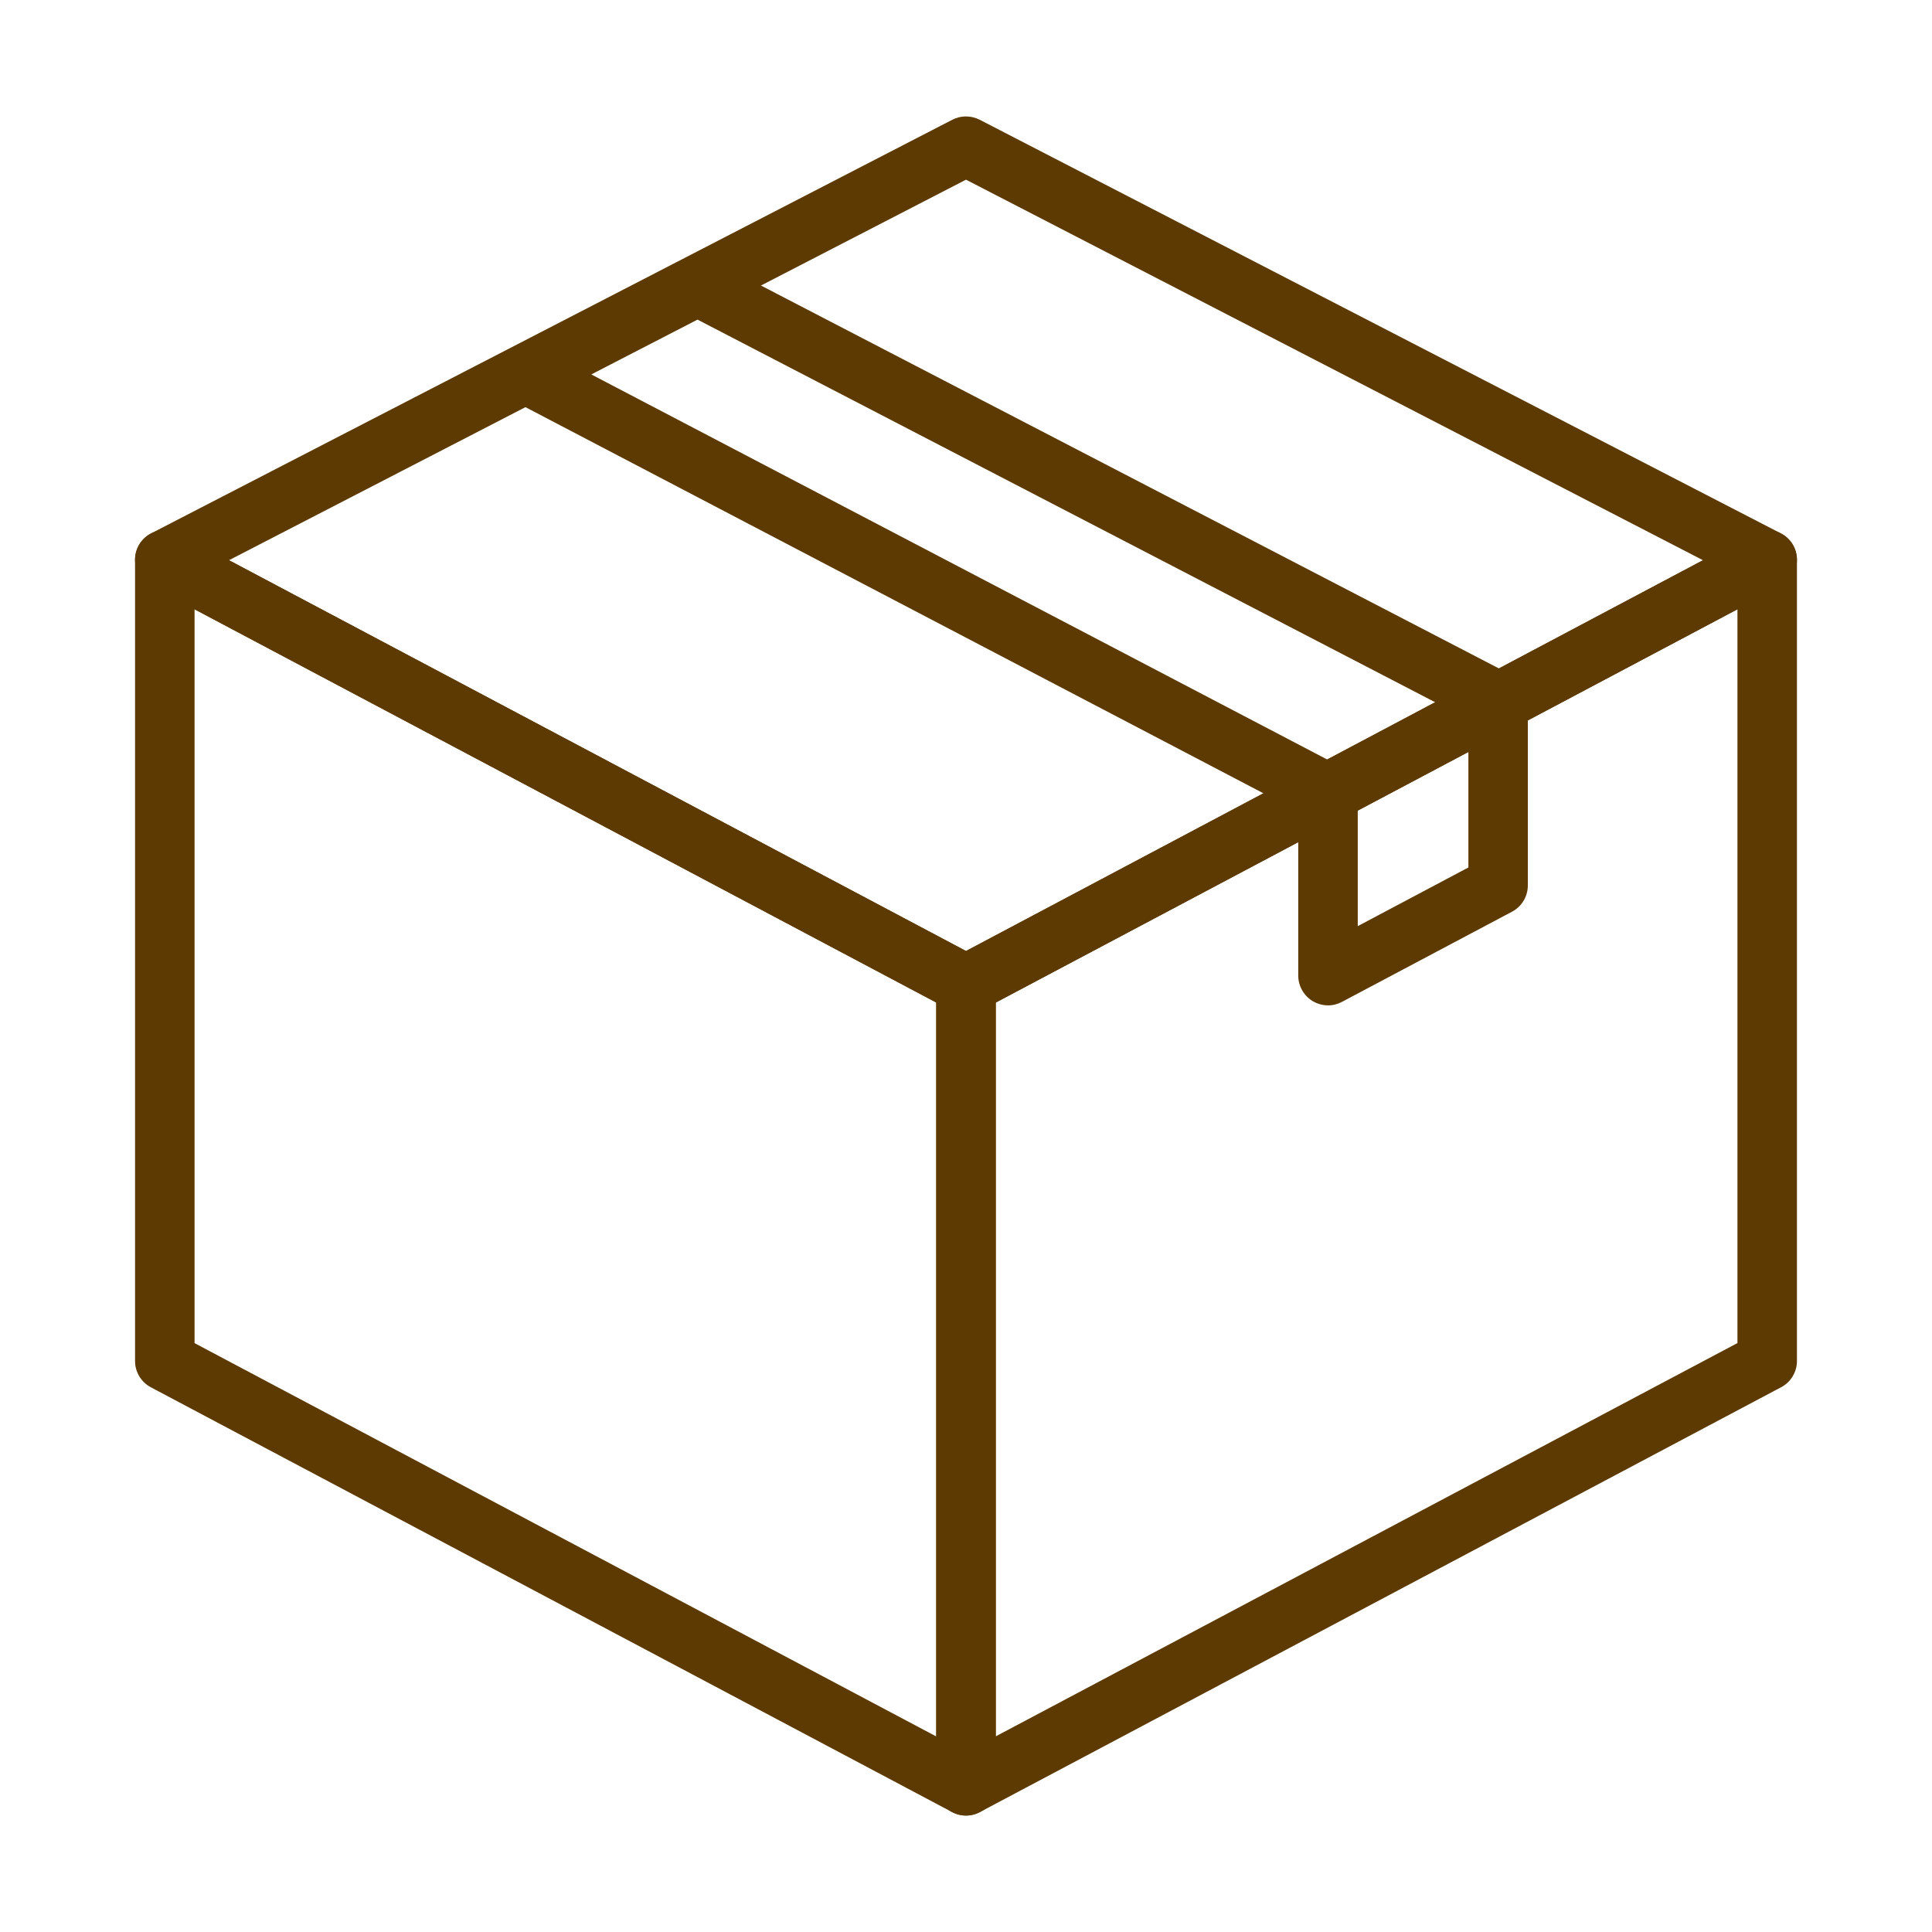
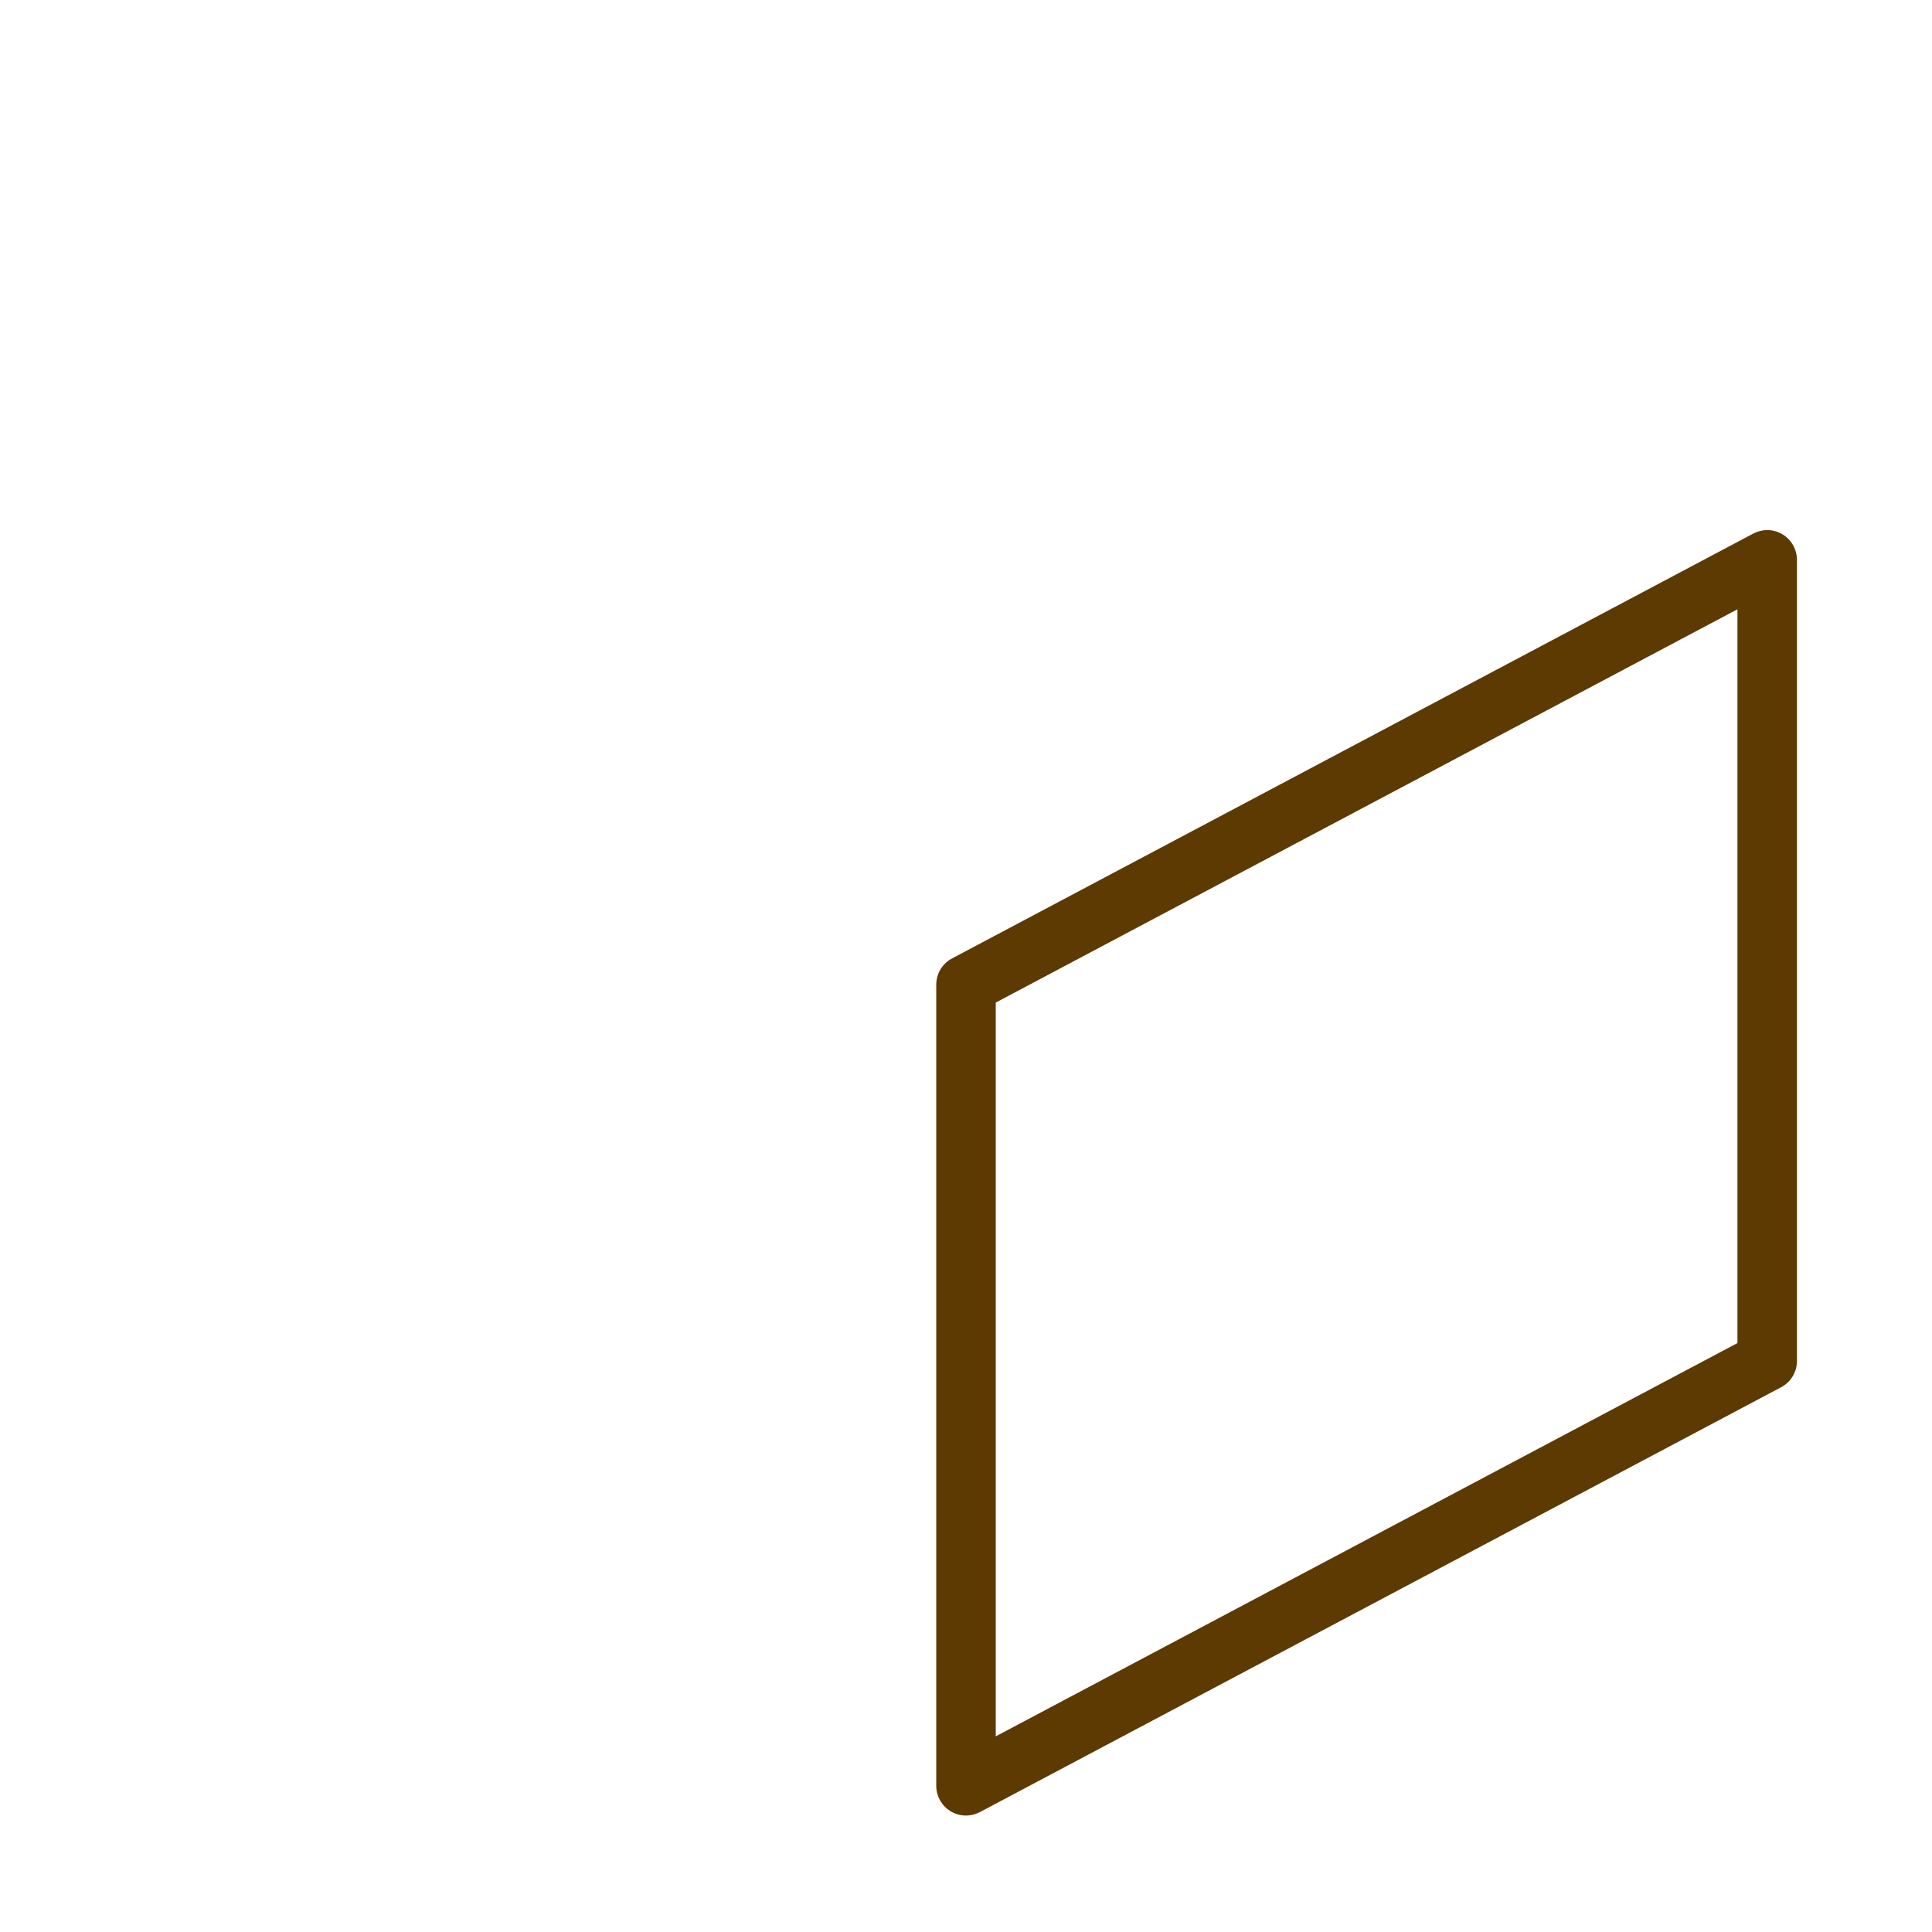
<svg xmlns="http://www.w3.org/2000/svg" id="_レイヤー_2" data-name="レイヤー 2" viewBox="0 0 300 300">
  <defs>
    <style>
      .cls-1 {
        fill: none;
      }
    </style>
  </defs>
  <g id="_レイヤー_1-2" data-name="レイヤー 1">
    <g style="fill:#5D3A01;">
      <g>
        <g>
-           <path d="M150,281.92c-.75,0-1.5-.19-2.16-.54L23.43,215.42c-1.51-.8-2.46-2.37-2.46-4.08V86.93c0-1.61,.86-3.13,2.24-3.96,.72-.43,1.54-.66,2.38-.66,.75,0,1.5,.19,2.16,.54l124.41,65.97c1.51,.8,2.46,2.37,2.46,4.08v124.4c0,1.61-.86,3.13-2.24,3.96-.72,.43-1.54,.66-2.38,.66Zm-4.62-12.3v-113.95L30.21,94.61v113.95l115.16,61.07Z" />
          <path d="M150,281.92c-.84,0-1.66-.23-2.38-.66-1.38-.83-2.24-2.35-2.24-3.96v-124.4c0-1.71,.94-3.28,2.46-4.08l124.41-65.97c.67-.35,1.41-.54,2.16-.54,.84,0,1.66,.23,2.38,.66,1.38,.83,2.24,2.35,2.24,3.96v124.4c0,1.71-.94,3.28-2.46,4.08l-124.41,65.97c-.67,.35-1.42,.54-2.17,.54Zm4.62-12.3l115.17-61.07V94.61l-115.17,61.07v113.95Z" />
-           <path d="M150,157.52c-.75,0-1.5-.19-2.16-.54L23.43,91.01c-1.52-.81-2.46-2.38-2.46-4.11,0-1.72,.97-3.29,2.5-4.08L147.88,18.59c.65-.34,1.38-.51,2.12-.51s1.47,.18,2.12,.51l124.41,64.23c1.53,.79,2.49,2.36,2.5,4.08,0,1.73-.93,3.3-2.46,4.11l-124.41,65.97c-.66,.35-1.41,.54-2.17,.54Zm0-9.85l114.44-60.68L150,27.9,35.56,86.99l114.44,60.68Z" />
        </g>
-         <path d="M206.21,156.11c-.84,0-1.66-.23-2.38-.66-1.38-.83-2.24-2.35-2.24-3.96v-25.48L79.66,62.21c-1.53-.8-2.48-2.38-2.48-4.11,0-1.73,.96-3.3,2.5-4.09l26.51-13.69c.65-.34,1.38-.51,2.12-.51s1.47,.18,2.13,.52l124.31,64.5c1.54,.8,2.49,2.37,2.49,4.1v28.56c0,1.71-.94,3.28-2.46,4.08l-26.42,14.01c-.67,.35-1.41,.54-2.16,.54Zm2.14-36.99c1.53,.8,2.48,2.37,2.48,4.09v20.6l17.18-9.11v-22.98L108.31,49.63l-16.49,8.51,116.53,60.98Z" />
      </g>
-       <rect class="cls-1" width="300" height="300" />
    </g>
  </g>
</svg>